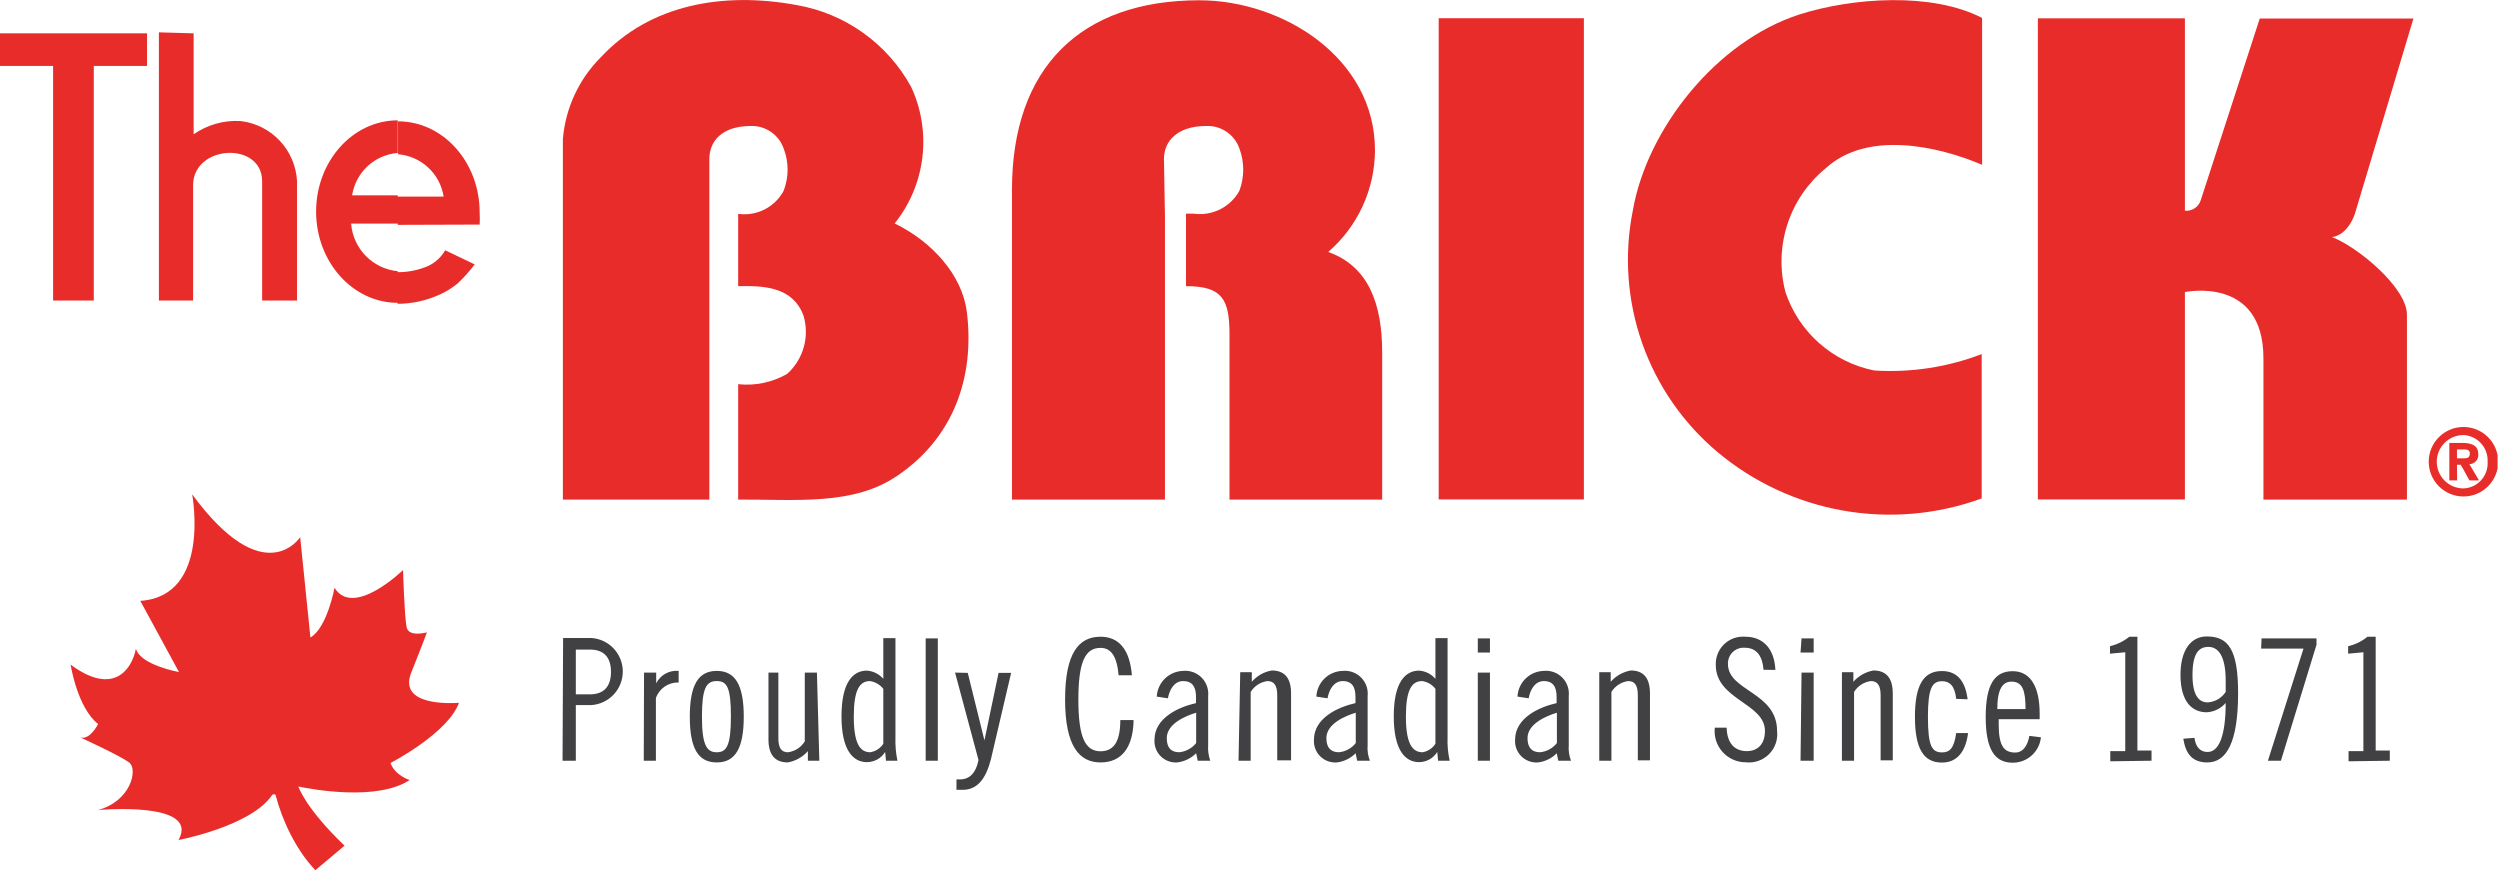
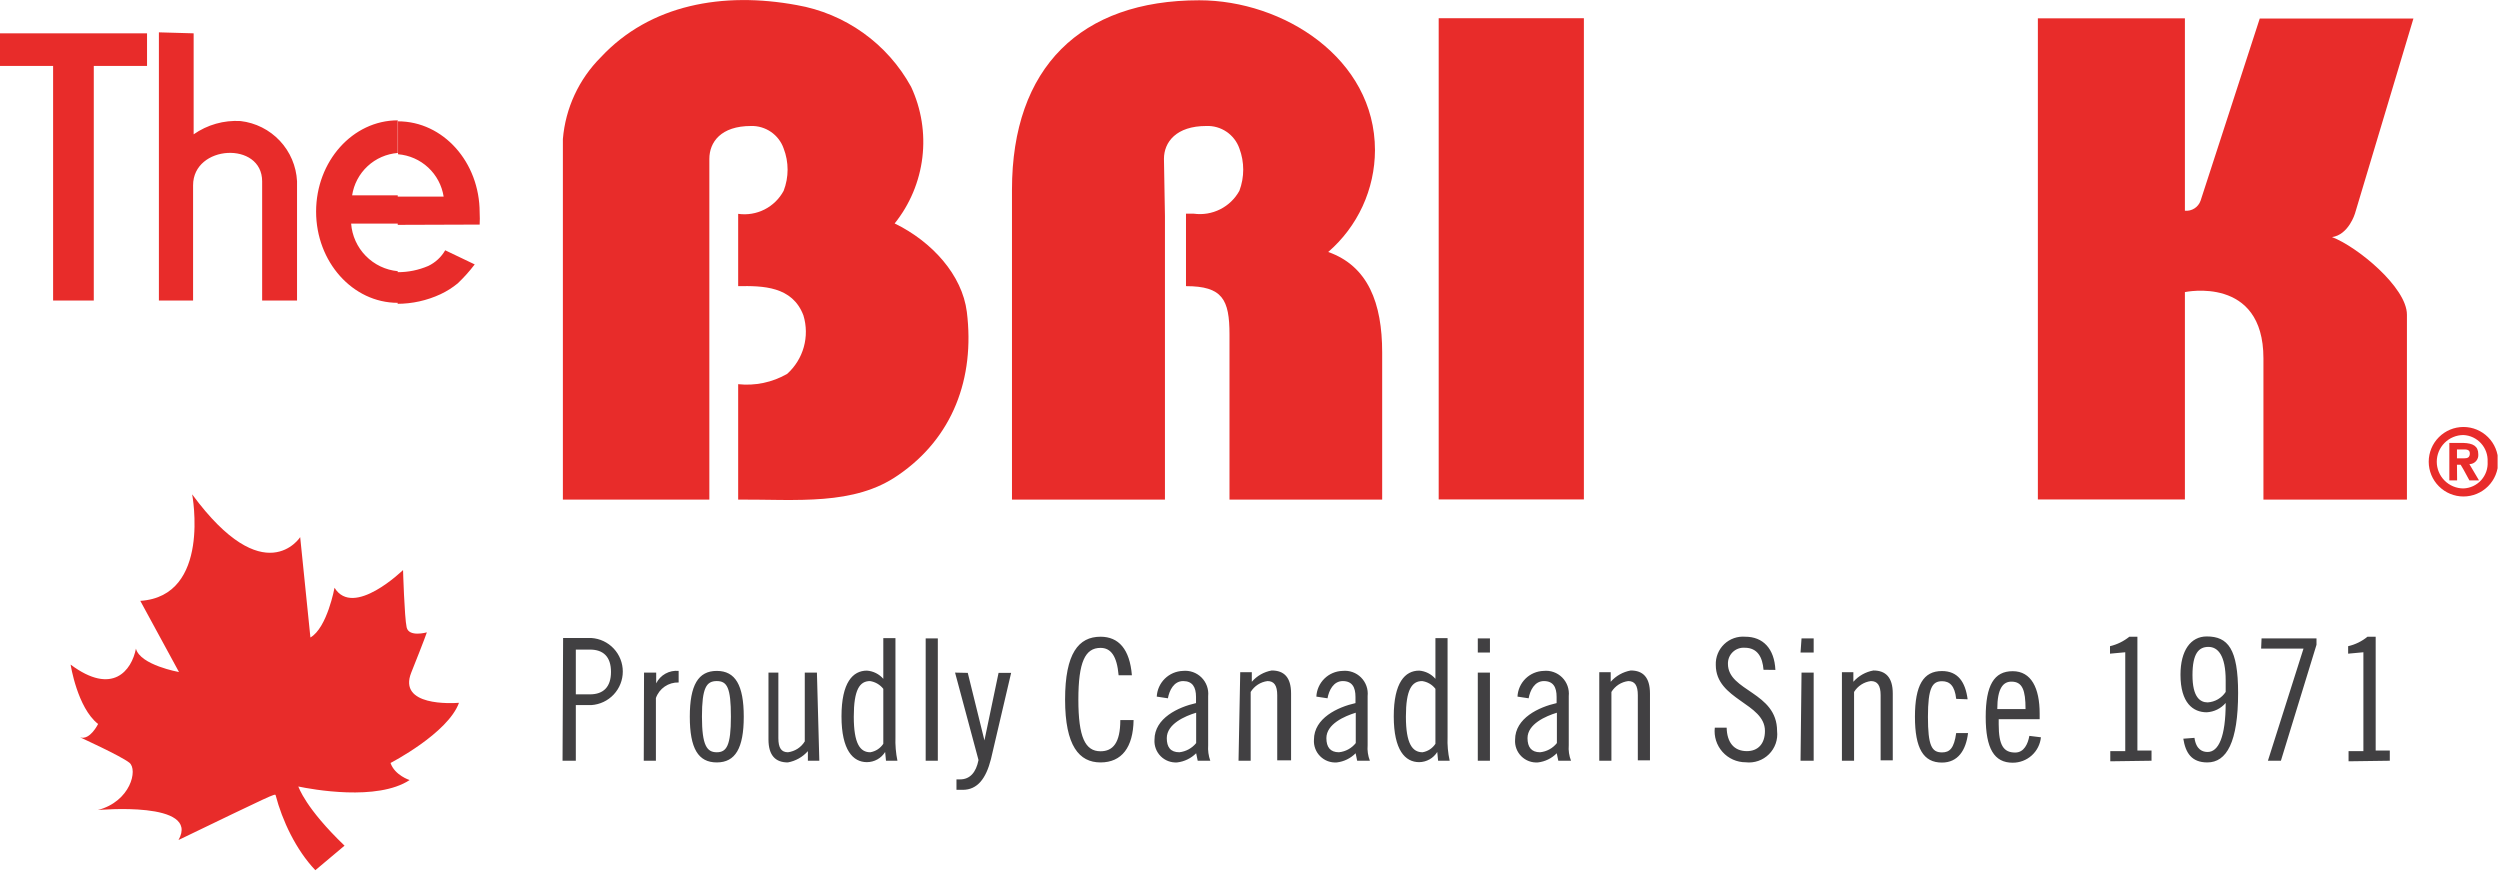
<svg xmlns="http://www.w3.org/2000/svg" width="177" height="62" viewBox="0 0 177 62" fill="none">
  <g clip-path="url(#clip0_4111_1059)">
    <path d="M3.76 4.67V21.28H6.64V4.67H10.41V2.36H0V4.67H3.76ZM28.16 8.59V10.83C27.362 10.893 26.609 11.223 26.023 11.768C25.437 12.312 25.052 13.039 24.93 13.83H28.16V15.83H24.86C24.924 16.691 25.291 17.501 25.895 18.117C26.499 18.734 27.301 19.118 28.16 19.2V21.44C24.97 21.44 22.38 18.54 22.38 14.98C22.38 11.42 24.97 8.52 28.16 8.52M11.25 2.29V21.28H13.67V13.12C13.67 10.24 18.56 9.98 18.56 12.84V21.28H21.03V12.83C20.975 11.761 20.543 10.747 19.811 9.967C19.078 9.187 18.093 8.692 17.03 8.57C15.849 8.5 14.679 8.832 13.71 9.51V2.36L11.25 2.29ZM28.16 15.92V13.92H31.41C31.287 13.13 30.901 12.404 30.315 11.86C29.729 11.316 28.977 10.985 28.18 10.92V8.59C31.37 8.59 33.96 11.47 33.96 15.05C33.975 15.333 33.975 15.617 33.96 15.9L28.16 15.92ZM28.16 21.53V19.27C28.902 19.273 29.638 19.123 30.32 18.83C30.823 18.59 31.242 18.203 31.52 17.72L33.61 18.72C33.246 19.198 32.845 19.646 32.41 20.06C32.037 20.366 31.627 20.625 31.19 20.83C30.228 21.278 29.181 21.51 28.12 21.51" fill="#E82C2A" />
    <path d="M50.222 35.37H39.852V9.84C40.035 7.657 40.984 5.61 42.532 4.06C46.032 0.3 51.212 -0.6 56.412 0.36C58.107 0.655 59.715 1.327 61.115 2.328C62.516 3.328 63.673 4.631 64.502 6.14C65.231 7.701 65.509 9.435 65.304 11.146C65.099 12.856 64.419 14.476 63.342 15.82C65.992 17.11 68.122 19.47 68.452 22.08C69.032 26.78 67.452 31 63.592 33.64C60.462 35.82 56.412 35.35 52.262 35.37V27.2C53.466 27.33 54.681 27.075 55.732 26.47C56.297 25.961 56.706 25.301 56.91 24.567C57.113 23.834 57.104 23.058 56.882 22.33C56.102 20.26 54.002 20.23 52.262 20.26V15.14C52.901 15.231 53.552 15.123 54.128 14.832C54.704 14.54 55.176 14.079 55.482 13.51C55.855 12.545 55.855 11.475 55.482 10.51C55.315 10.034 55.001 9.624 54.586 9.339C54.17 9.053 53.675 8.906 53.172 8.92C51.042 8.92 50.222 10.06 50.222 11.25V35.37Z" fill="#E82C2A" />
-     <path d="M140.333 1.27V11.67C137.203 10.33 132.183 9.22 129.253 11.92C127.989 12.956 127.049 14.333 126.546 15.888C126.043 17.443 125.996 19.11 126.413 20.69C126.879 22.084 127.705 23.331 128.808 24.304C129.911 25.277 131.251 25.941 132.693 26.23C135.283 26.395 137.879 25.999 140.303 25.07V35.29C137.172 36.431 133.796 36.729 130.514 36.153C127.231 35.577 124.158 34.148 121.603 32.01C119.161 29.959 117.316 27.29 116.261 24.282C115.205 21.273 114.978 18.036 115.603 14.91C116.603 9.13 121.523 2.91 127.413 1.02C131.163 -0.17 136.763 -0.57 140.333 1.27Z" fill="#E82C2A" />
    <path d="M165.091 16.78C166.881 17.45 170.411 20.35 170.411 22.28V35.37H160.251V25.37C160.251 19.49 154.691 20.68 154.691 20.68V35.36H144.281V1.3H154.691V14.92C154.929 14.942 155.167 14.885 155.368 14.756C155.57 14.627 155.722 14.435 155.801 14.21L159.991 1.31H170.871L166.731 15.12C166.731 15.12 166.281 16.63 165.091 16.79" fill="#E82C2A" />
    <path d="M112.139 1.29H101.859V35.36H112.139V1.29Z" fill="#E82C2A" />
    <path d="M82.478 15.3V35.37H71.648V13.43C71.648 4.78 76.518 0.02 84.908 0.02C90.858 0.02 97.348 4.13 97.348 10.639C97.343 12.006 97.045 13.356 96.474 14.598C95.903 15.84 95.072 16.945 94.038 17.84C96.858 18.84 97.858 21.459 97.858 24.95V35.37H87.048V23.68C87.048 21.2 86.548 20.259 83.968 20.259V15.13H84.528C85.166 15.216 85.814 15.107 86.389 14.818C86.964 14.529 87.438 14.073 87.748 13.509C88.111 12.542 88.111 11.477 87.748 10.509C87.58 10.029 87.261 9.615 86.84 9.329C86.419 9.043 85.917 8.899 85.408 8.92C83.278 8.92 82.408 10.059 82.408 11.249L82.478 15.3Z" fill="#E82C2A" />
    <path d="M174.413 30.23V30.8C173.912 30.8 173.431 31 173.077 31.354C172.722 31.709 172.523 32.189 172.523 32.691C172.523 33.192 172.722 33.672 173.077 34.027C173.431 34.381 173.912 34.581 174.413 34.581V35.151C173.761 35.151 173.135 34.891 172.674 34.43C172.212 33.969 171.953 33.343 171.953 32.691C171.953 32.038 172.212 31.412 172.674 30.951C173.135 30.49 173.761 30.23 174.413 30.23ZM173.953 32.901H174.213L174.413 33.24V32.45H173.953V31.82H174.413V31.36H173.413V34.011H173.963L173.953 32.901ZM174.413 35.151V34.581C174.65 34.572 174.884 34.515 175.099 34.415C175.314 34.315 175.507 34.172 175.667 33.996C175.826 33.82 175.948 33.614 176.027 33.389C176.105 33.165 176.138 32.928 176.123 32.691C176.135 32.454 176.101 32.218 176.021 31.994C175.942 31.771 175.819 31.566 175.66 31.391C175.501 31.215 175.309 31.073 175.095 30.971C174.881 30.87 174.65 30.812 174.413 30.8V30.23C175.066 30.23 175.691 30.49 176.153 30.951C176.614 31.412 176.873 32.038 176.873 32.691C176.873 33.343 176.614 33.969 176.153 34.43C175.691 34.891 175.066 35.151 174.413 35.151ZM174.413 33.24L174.833 34.011H175.513L174.833 32.861C174.922 32.859 175.009 32.84 175.09 32.804C175.17 32.767 175.242 32.714 175.302 32.649C175.361 32.583 175.406 32.505 175.434 32.422C175.461 32.337 175.471 32.249 175.463 32.16C175.463 31.581 175.083 31.381 174.413 31.36V31.82C174.613 31.82 174.863 31.82 174.863 32.1C174.863 32.38 174.713 32.45 174.463 32.45H174.413V33.24Z" fill="#E82C2A" />
    <path d="M169.198 53.86V53.14H168.198V45.08H167.618C167.22 45.406 166.751 45.636 166.248 45.75V46.28L167.328 46.18V53.18H166.278V53.9L169.198 53.86ZM160.088 45.92H163.088L160.568 53.86H161.488L164.008 45.65V45.2H160.118L160.088 45.92ZM157.578 48.99C157.438 49.203 157.25 49.38 157.03 49.509C156.81 49.637 156.563 49.713 156.308 49.73C155.758 49.73 155.228 49.35 155.228 47.8C155.228 46.25 155.678 45.8 156.358 45.8C157.038 45.8 157.578 46.42 157.578 48.17V48.99ZM154.578 52.3C154.738 53.3 155.158 53.98 156.278 53.98C157.648 53.98 158.458 52.54 158.458 49.06C158.458 45.94 157.738 45.06 156.238 45.06C155.098 45.06 154.378 46.06 154.378 47.77C154.378 49.77 155.268 50.43 156.238 50.43C156.494 50.416 156.745 50.35 156.976 50.237C157.206 50.123 157.411 49.964 157.578 49.77C157.578 52.18 157.068 53.24 156.298 53.24C155.968 53.24 155.488 53.1 155.368 52.24L154.578 52.3ZM152.328 53.86V53.14H151.328V45.08H150.758C150.357 45.403 149.889 45.632 149.388 45.75V46.28L150.468 46.18V53.18H149.408V53.9L152.328 53.86ZM144.408 50.92V50.52C144.408 48.72 143.818 47.52 142.498 47.52C141.178 47.52 140.588 48.52 140.588 50.76C140.588 53 141.188 54 142.498 54C142.996 54.002 143.476 53.819 143.846 53.486C144.216 53.153 144.448 52.695 144.498 52.2L143.678 52.1C143.578 52.67 143.298 53.28 142.678 53.28C141.858 53.28 141.508 52.78 141.508 51.28V50.92H144.408ZM141.408 50.2C141.408 48.72 141.828 48.26 142.408 48.26C143.188 48.26 143.408 48.86 143.408 50.2H141.408ZM139.308 49.51C139.148 48.28 138.618 47.51 137.488 47.51C136.178 47.51 135.578 48.51 135.578 50.75C135.578 52.99 136.178 53.99 137.488 53.99C138.618 53.99 139.188 53.13 139.338 51.9H138.498C138.348 52.98 138.038 53.27 137.498 53.27C136.768 53.27 136.498 52.81 136.498 50.75C136.498 48.69 136.808 48.23 137.498 48.23C138.028 48.23 138.398 48.54 138.498 49.48L139.308 49.51ZM130.408 53.86H131.268V48.99C131.397 48.781 131.57 48.603 131.776 48.47C131.982 48.337 132.215 48.251 132.458 48.22C132.928 48.22 133.148 48.53 133.148 49.22V53.83H134.008V49.1C134.008 47.95 133.498 47.47 132.638 47.47C132.088 47.568 131.587 47.85 131.218 48.27V47.59H130.408V53.86ZM127.478 46.2H128.408V45.2H127.548L127.478 46.2ZM127.478 53.86H128.408V47.62H127.548L127.478 53.86ZM125.698 47.43C125.628 45.92 124.818 45.08 123.568 45.08C123.296 45.057 123.021 45.092 122.763 45.183C122.505 45.274 122.27 45.419 122.072 45.608C121.875 45.797 121.719 46.026 121.617 46.28C121.515 46.534 121.467 46.806 121.478 47.08C121.478 49.55 124.958 49.78 124.958 51.75C124.958 52.67 124.458 53.18 123.678 53.18C122.748 53.18 122.268 52.54 122.248 51.52H121.408C121.373 51.828 121.403 52.14 121.497 52.436C121.591 52.732 121.747 53.004 121.954 53.236C122.16 53.467 122.414 53.652 122.697 53.779C122.981 53.905 123.288 53.97 123.598 53.97C123.897 54.005 124.2 53.972 124.485 53.873C124.77 53.775 125.028 53.613 125.242 53.401C125.455 53.188 125.618 52.93 125.718 52.646C125.817 52.362 125.852 52.059 125.818 51.76C125.818 48.98 122.338 48.95 122.338 47C122.334 46.844 122.362 46.69 122.42 46.546C122.479 46.402 122.568 46.273 122.68 46.165C122.792 46.058 122.925 45.975 123.072 45.922C123.218 45.87 123.373 45.848 123.528 45.86C124.428 45.86 124.788 46.53 124.858 47.42L125.698 47.43ZM113.228 53.86H114.088V48.99C114.216 48.78 114.39 48.603 114.596 48.469C114.802 48.336 115.035 48.251 115.278 48.22C115.748 48.22 115.958 48.53 115.958 49.22V53.83H116.818V49.1C116.818 47.95 116.318 47.47 115.458 47.47C114.908 47.568 114.407 47.85 114.038 48.27V47.59H113.228V53.86ZM110.228 52.61C110.083 52.792 109.903 52.944 109.699 53.055C109.495 53.167 109.27 53.236 109.038 53.26C108.418 53.26 108.148 52.89 108.148 52.26C108.148 51.26 109.438 50.7 110.228 50.46V52.61ZM108.228 49.44C108.328 48.88 108.648 48.22 109.308 48.22C109.968 48.22 110.208 48.65 110.208 49.34V49.78C108.958 50.06 107.268 50.84 107.268 52.37C107.253 52.586 107.285 52.803 107.361 53.005C107.437 53.208 107.556 53.392 107.71 53.545C107.864 53.698 108.049 53.816 108.252 53.891C108.455 53.965 108.672 53.996 108.888 53.98C109.393 53.921 109.862 53.691 110.218 53.33L110.328 53.86H111.228C111.092 53.51 111.037 53.134 111.068 52.76V49.28C111.093 49.04 111.064 48.797 110.984 48.57C110.903 48.342 110.773 48.136 110.602 47.965C110.432 47.795 110.225 47.664 109.998 47.584C109.771 47.503 109.528 47.474 109.288 47.5C108.807 47.514 108.35 47.71 108.007 48.047C107.664 48.385 107.461 48.839 107.438 49.32L108.228 49.44ZM104.628 46.2H105.488V45.2H104.628V46.2ZM104.628 53.86H105.488V47.62H104.628V53.86ZM101.628 52.66C101.526 52.817 101.393 52.952 101.236 53.056C101.08 53.159 100.903 53.228 100.718 53.26C99.998 53.26 99.538 52.66 99.538 50.74C99.538 48.82 99.958 48.22 100.688 48.22C101.062 48.272 101.4 48.469 101.628 48.77V52.66ZM101.818 53.86H102.638C102.515 53.308 102.465 52.744 102.488 52.18V45.18H101.628V48.06C101.336 47.722 100.923 47.514 100.478 47.48C99.478 47.48 98.678 48.32 98.678 50.72C98.678 53.12 99.488 53.96 100.478 53.96C100.735 53.958 100.987 53.89 101.211 53.764C101.435 53.639 101.623 53.458 101.758 53.24L101.818 53.86ZM95.988 52.61C95.843 52.792 95.663 52.944 95.459 53.055C95.255 53.167 95.03 53.236 94.798 53.26C94.178 53.26 93.908 52.89 93.908 52.26C93.908 51.26 95.198 50.7 95.988 50.46V52.61ZM93.988 49.44C94.088 48.88 94.408 48.22 95.068 48.22C95.728 48.22 95.968 48.65 95.968 49.34V49.78C94.718 50.06 93.028 50.84 93.028 52.37C93.013 52.586 93.045 52.803 93.121 53.005C93.197 53.208 93.316 53.392 93.47 53.545C93.624 53.698 93.808 53.816 94.012 53.891C94.215 53.965 94.432 53.996 94.648 53.98C95.153 53.921 95.622 53.691 95.978 53.33L96.088 53.86H96.988C96.852 53.51 96.797 53.134 96.828 52.76V49.28C96.853 49.04 96.825 48.797 96.744 48.57C96.663 48.342 96.533 48.136 96.362 47.965C96.192 47.795 95.985 47.664 95.758 47.584C95.531 47.503 95.288 47.474 95.048 47.5C94.567 47.514 94.109 47.71 93.767 48.047C93.424 48.385 93.221 48.839 93.198 49.32L93.988 49.44ZM87.688 53.86H88.548V48.99C88.677 48.781 88.85 48.603 89.056 48.47C89.262 48.337 89.495 48.251 89.738 48.22C90.208 48.22 90.428 48.53 90.428 49.22V53.83H91.408V49.1C91.408 47.95 90.908 47.47 90.038 47.47C89.49 47.566 88.992 47.849 88.628 48.27V47.59H87.808L87.688 53.86ZM84.688 52.61C84.393 52.975 83.965 53.208 83.498 53.26C82.868 53.26 82.608 52.89 82.608 52.26C82.608 51.26 83.888 50.7 84.688 50.46V52.61ZM82.688 49.44C82.788 48.88 83.108 48.22 83.768 48.22C84.428 48.22 84.678 48.65 84.678 49.34V49.78C83.428 50.06 81.738 50.84 81.738 52.37C81.723 52.585 81.755 52.801 81.831 53.003C81.906 53.205 82.024 53.388 82.177 53.541C82.329 53.693 82.513 53.812 82.715 53.887C82.917 53.963 83.133 53.994 83.348 53.98C83.855 53.919 84.327 53.69 84.688 53.33L84.798 53.86H85.688C85.562 53.508 85.51 53.133 85.538 52.76V49.28C85.562 49.039 85.531 48.796 85.45 48.569C85.368 48.342 85.237 48.136 85.065 47.965C84.894 47.795 84.687 47.665 84.459 47.584C84.231 47.504 83.988 47.475 83.748 47.5C83.268 47.517 82.812 47.713 82.469 48.05C82.127 48.387 81.923 48.84 81.898 49.32L82.688 49.44ZM80.138 47.81C79.988 45.96 79.198 45.08 77.918 45.08C76.368 45.08 75.408 46.25 75.408 49.53C75.408 52.81 76.408 53.98 77.918 53.98C79.428 53.98 80.228 52.9 80.258 50.98H79.318C79.318 52.59 78.798 53.19 77.918 53.19C76.828 53.19 76.348 52.19 76.348 49.53C76.348 46.87 76.828 45.87 77.918 45.87C78.648 45.87 79.078 46.44 79.198 47.81H80.138ZM67.618 47.62L69.278 53.81C69.108 54.69 68.668 55.18 67.978 55.18H67.718V55.92H68.158C69.208 55.92 69.808 55.12 70.158 53.75L71.588 47.64H70.698L69.698 52.42L68.518 47.64L67.618 47.62ZM65.538 53.86H66.398V45.2H65.538V53.86ZM62.538 52.66C62.434 52.818 62.299 52.953 62.141 53.056C61.983 53.159 61.805 53.228 61.618 53.26C60.898 53.26 60.448 52.66 60.448 50.74C60.448 48.82 60.868 48.22 61.598 48.22C61.97 48.277 62.306 48.473 62.538 48.77V52.66ZM62.728 53.86H63.538C63.425 53.307 63.378 52.743 63.398 52.18V45.18H62.538V48.06C62.243 47.721 61.826 47.513 61.378 47.48C60.378 47.48 59.578 48.32 59.578 50.72C59.578 53.12 60.398 53.96 61.378 53.96C61.637 53.959 61.891 53.893 62.117 53.767C62.342 53.641 62.532 53.459 62.668 53.24L62.728 53.86ZM57.838 47.62H56.978V52.49C56.85 52.699 56.677 52.877 56.471 53.01C56.265 53.143 56.031 53.228 55.788 53.26C55.318 53.26 55.108 52.95 55.108 52.26V47.62H54.408V52.35C54.408 53.5 54.918 53.98 55.778 53.98C56.328 53.881 56.829 53.599 57.198 53.18V53.86H58.008L57.838 47.62ZM48.838 50.74C48.838 53 49.438 53.98 50.748 53.98C52.058 53.98 52.658 52.98 52.658 50.74C52.658 48.5 52.058 47.5 50.748 47.5C49.438 47.5 48.838 48.5 48.838 50.74ZM49.698 50.74C49.698 48.68 50.018 48.22 50.748 48.22C51.478 48.22 51.748 48.68 51.748 50.74C51.748 52.8 51.438 53.26 50.748 53.26C50.058 53.26 49.698 52.8 49.698 50.74ZM45.578 53.86H46.438V49.42C46.555 49.089 46.774 48.804 47.063 48.606C47.353 48.408 47.698 48.308 48.048 48.32V47.5C47.725 47.468 47.4 47.535 47.116 47.692C46.832 47.849 46.603 48.089 46.458 48.38V47.62H45.598L45.578 53.86ZM40.768 45.99H41.768C42.708 45.99 43.258 46.49 43.258 47.57C43.258 48.65 42.708 49.16 41.768 49.16H40.768V45.99ZM39.828 53.86H40.768V49.92H41.868C42.471 49.88 43.037 49.613 43.45 49.172C43.864 48.731 44.094 48.149 44.094 47.545C44.094 46.94 43.864 46.358 43.45 45.917C43.037 45.476 42.471 45.209 41.868 45.17H39.868L39.828 53.86Z" fill="#414042" />
-     <path d="M24.393 59.873C21.617 57.209 21.151 55.74 21.121 55.684C22.083 55.887 26.707 56.738 29.002 55.228C29.002 55.228 27.948 54.894 27.649 54.018C27.649 54.018 31.706 51.926 32.496 49.759C32 49.794 28.156 50.017 29.118 47.616C30.08 45.211 30.222 44.77 30.222 44.77C30.222 44.77 28.941 45.135 28.789 44.41C28.632 43.681 28.536 40.358 28.536 40.358C28.536 40.358 25.021 43.787 23.684 41.614C23.684 41.614 23.167 44.446 21.977 45.135L21.253 38.029C21.253 38.029 18.73 41.964 13.605 35C13.605 35 14.972 42.212 9.933 42.541L12.673 47.581C12.673 47.581 9.928 47.09 9.624 45.925C9.32 47.474 7.968 49.267 5 47.054C5 47.054 5.471 50.108 6.945 51.258C6.945 51.258 6.373 52.433 5.669 52.205C5.669 52.205 8.54 53.511 9.158 53.998C9.776 54.489 9.249 56.743 6.925 57.351C6.925 57.351 14.208 56.682 12.638 59.473C12.638 59.473 17.788 58.505 19.277 56.272C19.277 56.272 19.48 56.165 19.515 56.302C19.981 58.09 20.949 60.161 22.326 61.61L24.393 59.873Z" fill="#E82C2A" />
+     <path d="M24.393 59.873C21.617 57.209 21.151 55.74 21.121 55.684C22.083 55.887 26.707 56.738 29.002 55.228C29.002 55.228 27.948 54.894 27.649 54.018C27.649 54.018 31.706 51.926 32.496 49.759C32 49.794 28.156 50.017 29.118 47.616C30.08 45.211 30.222 44.77 30.222 44.77C30.222 44.77 28.941 45.135 28.789 44.41C28.632 43.681 28.536 40.358 28.536 40.358C28.536 40.358 25.021 43.787 23.684 41.614C23.684 41.614 23.167 44.446 21.977 45.135L21.253 38.029C21.253 38.029 18.73 41.964 13.605 35C13.605 35 14.972 42.212 9.933 42.541L12.673 47.581C12.673 47.581 9.928 47.09 9.624 45.925C9.32 47.474 7.968 49.267 5 47.054C5 47.054 5.471 50.108 6.945 51.258C6.945 51.258 6.373 52.433 5.669 52.205C5.669 52.205 8.54 53.511 9.158 53.998C9.776 54.489 9.249 56.743 6.925 57.351C6.925 57.351 14.208 56.682 12.638 59.473C19.277 56.272 19.48 56.165 19.515 56.302C19.981 58.09 20.949 60.161 22.326 61.61L24.393 59.873Z" fill="#E82C2A" />
  </g>
  <defs>
    <clipPath id="clip0_4111_1059">
      <rect width="176.83" height="61.83" fill="white" />
    </clipPath>
  </defs>
</svg>